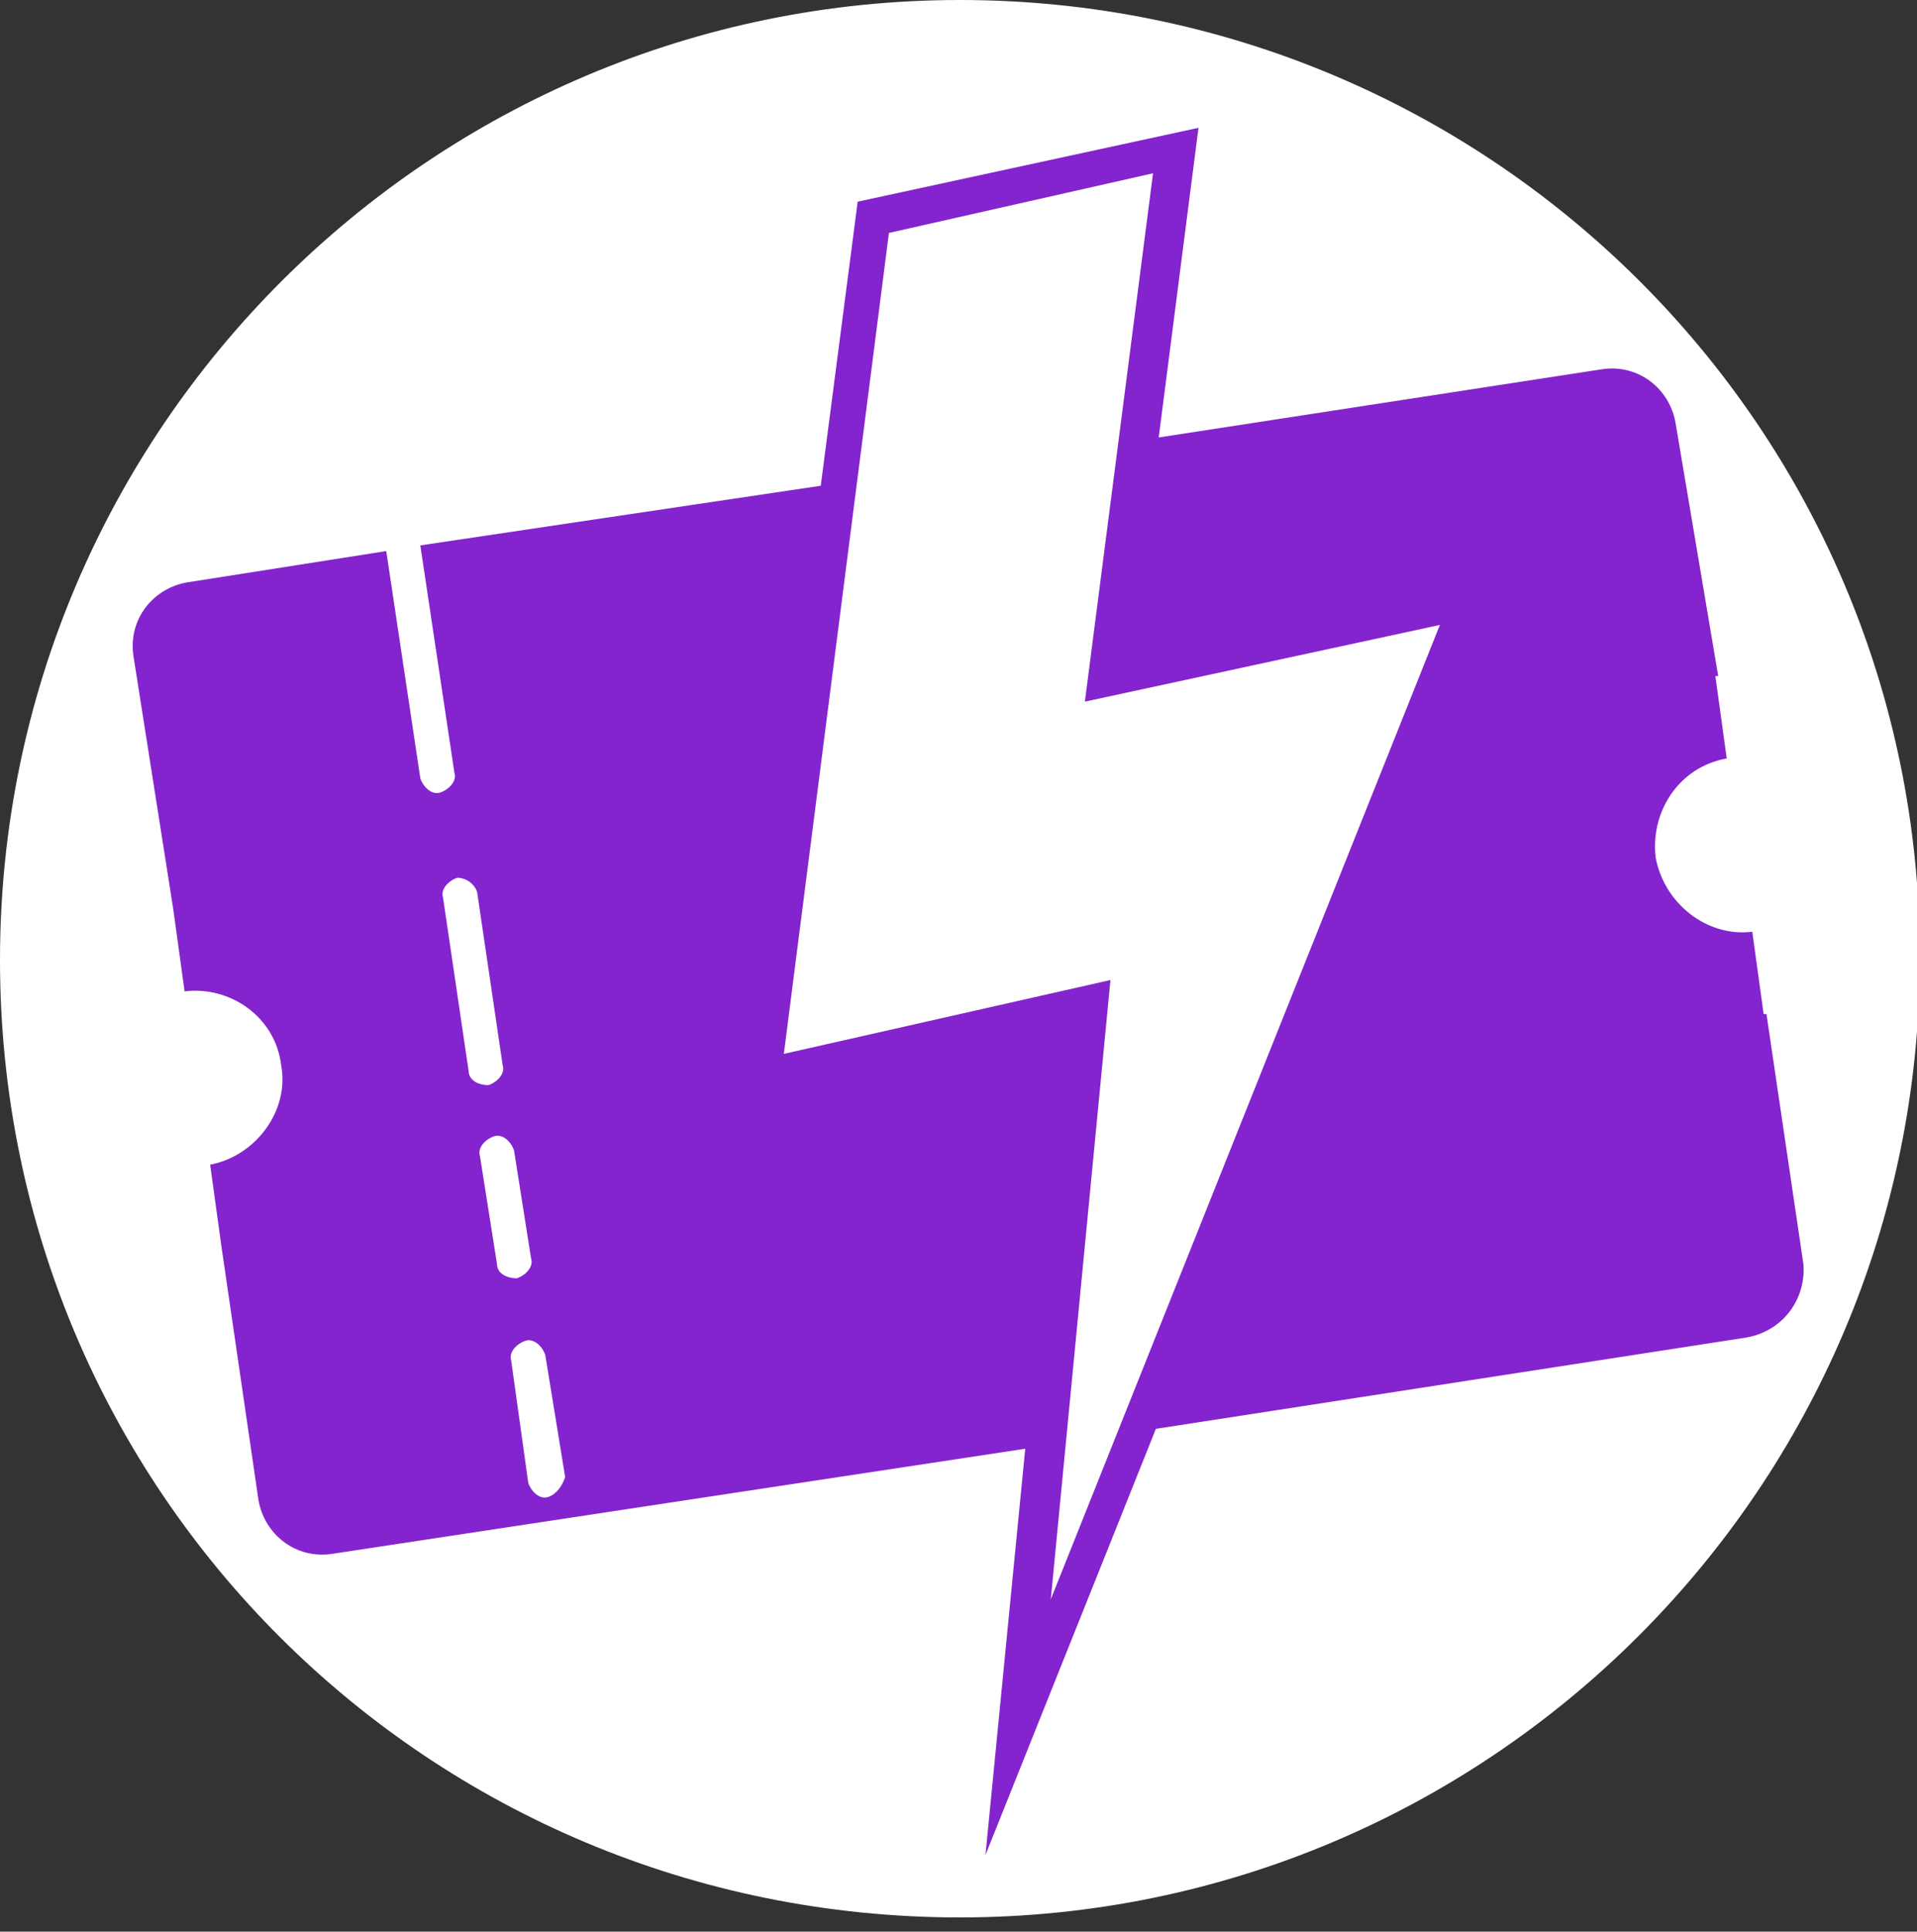
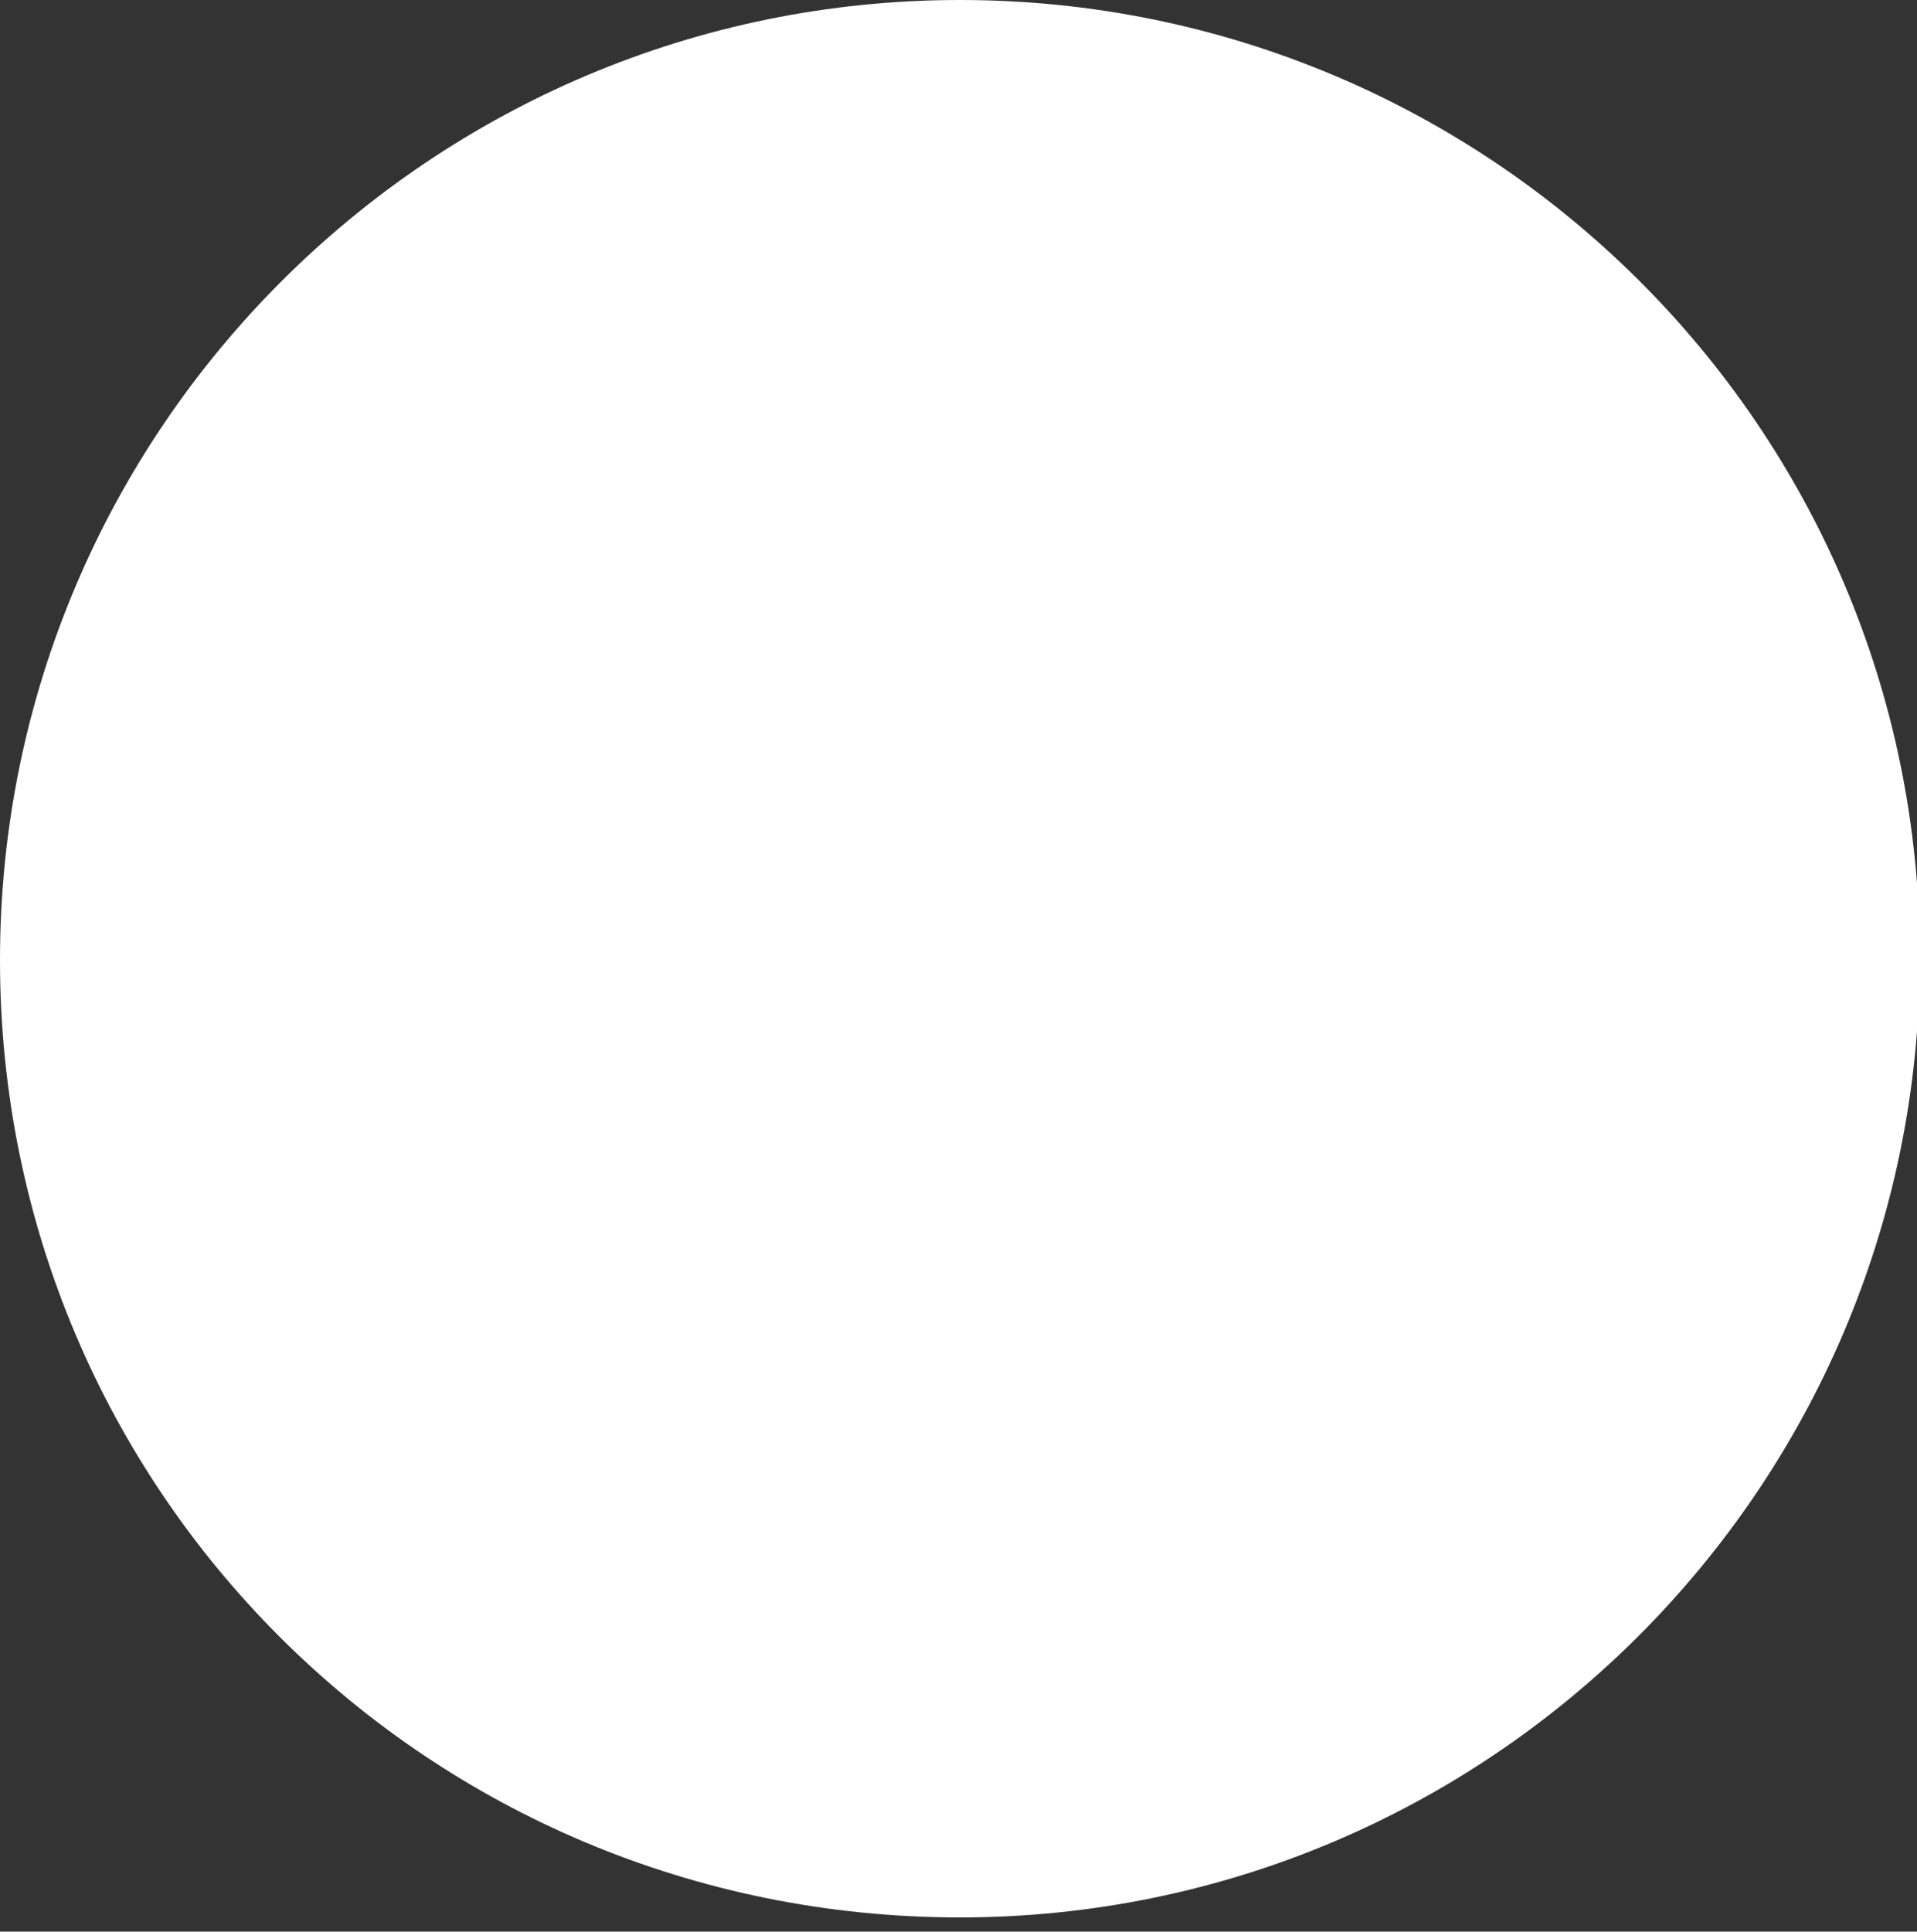
<svg xmlns="http://www.w3.org/2000/svg" version="1.1" id="Layer_1" x="0px" y="0px" viewBox="0 0 67.5 68" style="enable-background:new 0 0 67.5 68;" xml:space="preserve">
  <rect x="0" y="0" width="67.5" height="68" fill="#333333" stroke="none" />
  <style type="text/css">.st0{fill:#FFFFFF;} .st1{fill:#8324CE;}</style>
  <g>
    <path class="st0" d="M33.8,67.5c18.6,0,33.8-15.1,33.8-33.8S52.4,0,33.8,0S0,15.1,0,33.8S15.1,67.5,33.8,67.5z" />
-     <path class="st1" d="M63.5,44.5l-1.3-8.8c0,0-0.1,0-0.1,0l-0.4-2.9c-1.6,0.2-3.1-1-3.4-2.6c-0.2-1.6,0.8-3.2,2.5-3.5l-0.4-2.9 c0,0,0.1,0,0.1,0L59,14.9c-0.2-1.2-1.3-2.1-2.6-1.9l-15.6,2.4l1.4-10.9L30.2,7.1l-1.3,10l-14.1,2.1l1.2,8c0.1,0.3-0.2,0.6-0.5,0.7 c-0.3,0.1-0.6-0.2-0.7-0.5l-1.2-8l-7,1.1c-1.2,0.2-2.1,1.3-1.9,2.6L6.1,32l0.4,2.9c1.6-0.2,3.2,0.9,3.4,2.6 c0.3,1.6-0.9,3.2-2.5,3.5l0.4,2.9l1.3,8.9c0.2,1.2,1.3,2.1,2.6,1.9l24.4-3.7l-1.4,14.3l6-15l20.7-3.2 C62.8,46.9,63.6,45.7,63.5,44.5L63.5,44.5z M16.5,37.7l-0.9-6.1c-0.1-0.3,0.2-0.6,0.5-0.7c0.3,0,0.6,0.2,0.7,0.5l0.9,6.1 c0.1,0.3-0.2,0.6-0.5,0.7C16.8,38.2,16.5,38,16.5,37.7z M17.5,44.5l-0.6-3.8c-0.1-0.3,0.2-0.6,0.5-0.7c0.3-0.1,0.6,0.2,0.7,0.5 l0.6,3.8c0.1,0.3-0.2,0.6-0.5,0.7C17.8,45,17.5,44.8,17.5,44.5z M19.3,52.7c-0.3,0.1-0.6-0.2-0.7-0.5L18,47.9 c-0.1-0.3,0.2-0.6,0.5-0.7c0.3-0.1,0.6,0.2,0.7,0.5l0.7,4.3C19.8,52.3,19.6,52.6,19.3,52.7z M39.1,34.5l-11.5,2.6l3.7-28.9l9.3-2.1 l-2.4,18.6L50.7,22L37,56.3L39.1,34.5z" />
  </g>
</svg>